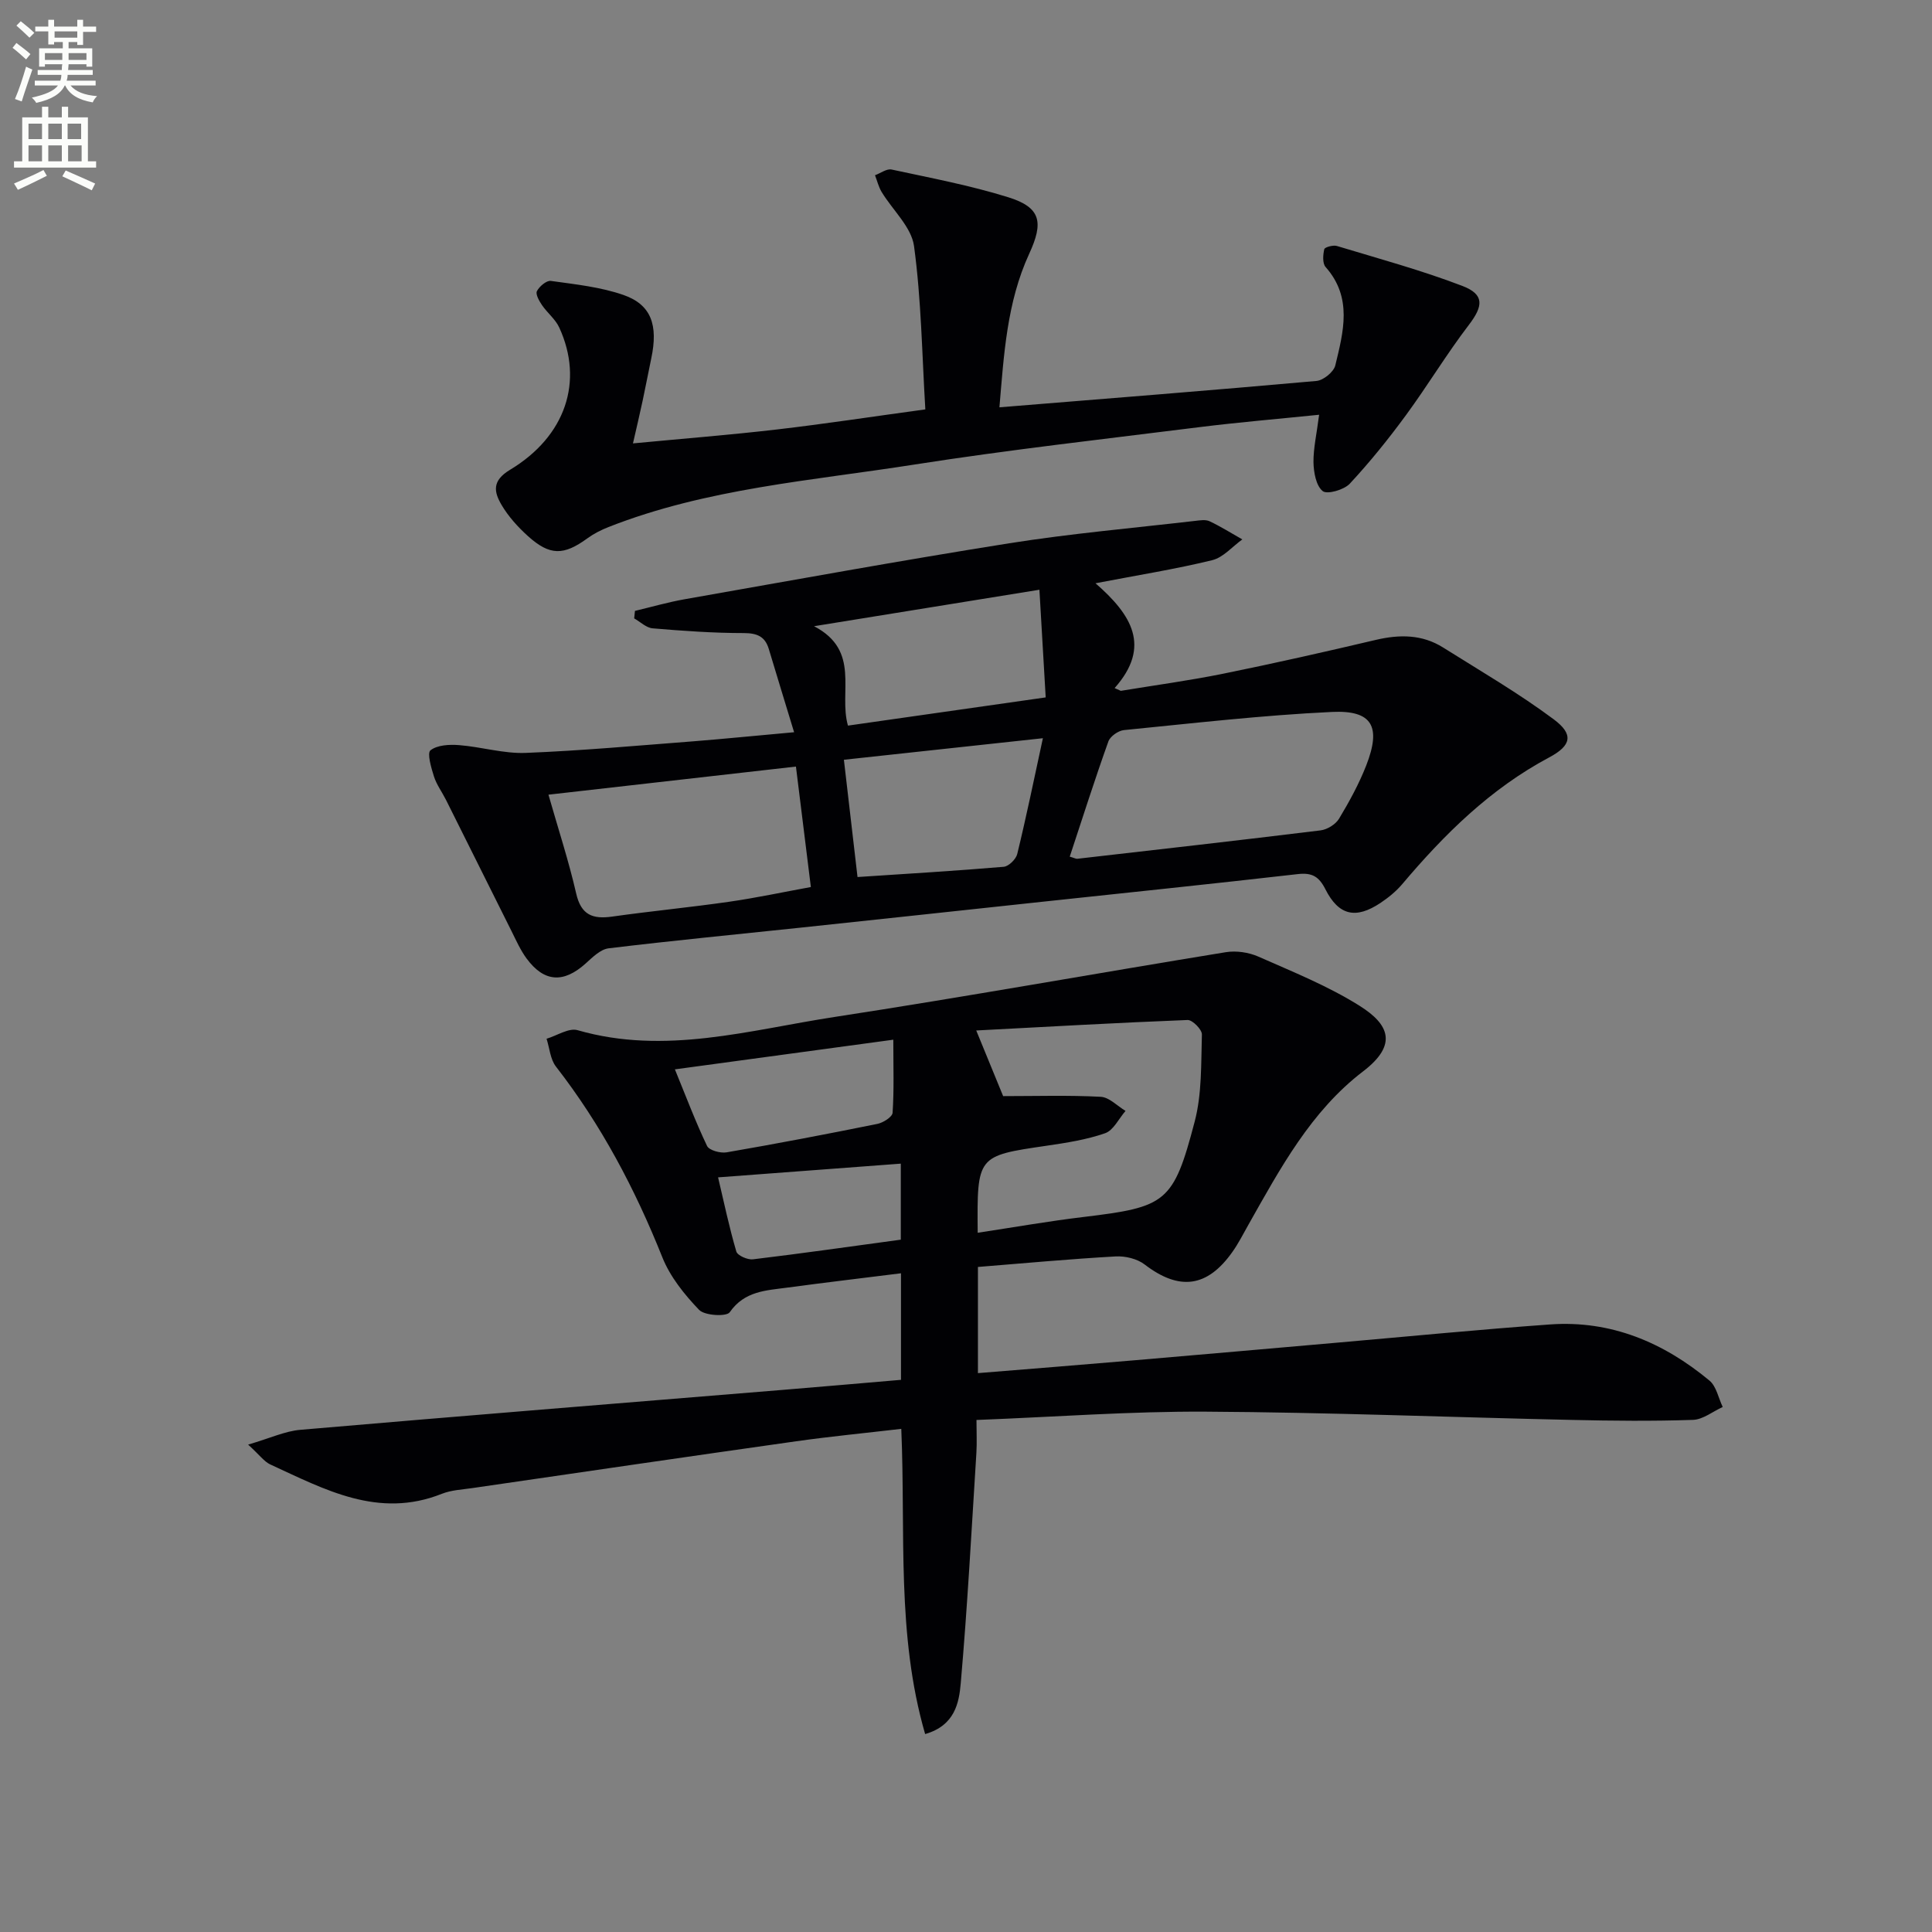
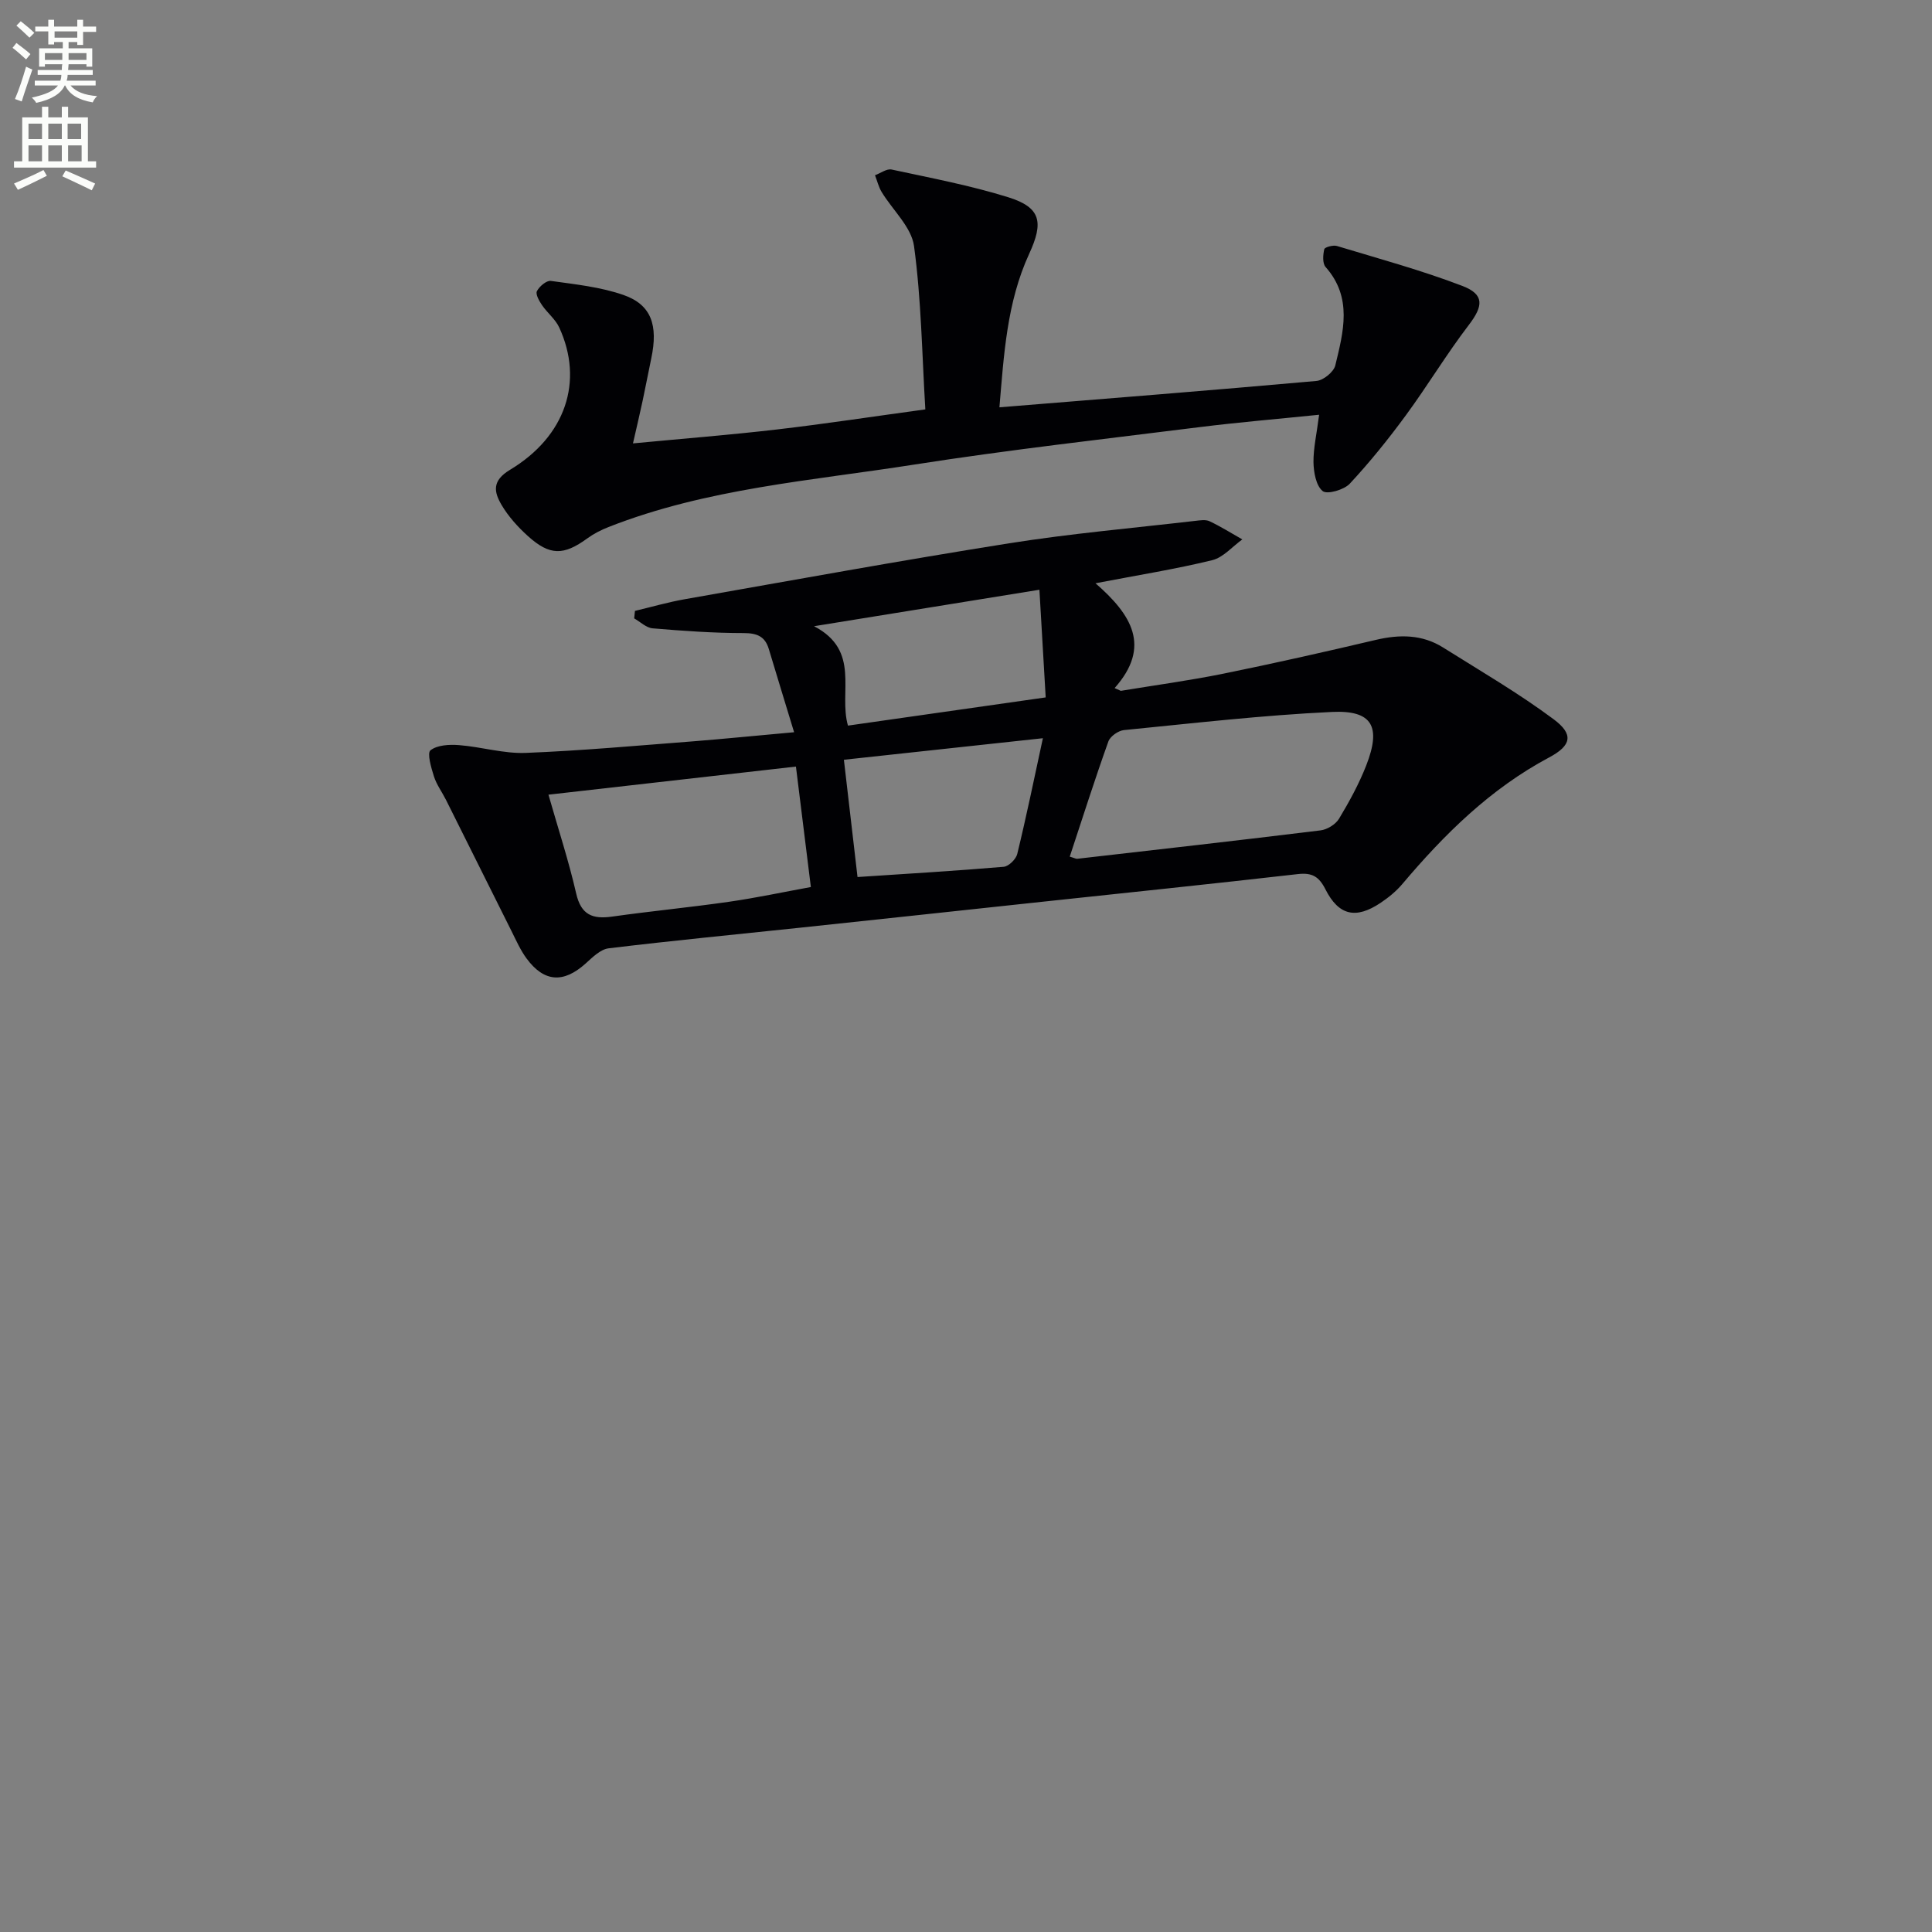
<svg xmlns="http://www.w3.org/2000/svg" enable-background="new 0 0 400 400" viewBox="0 0 400 400">
  <rect x="0" y="0" width="400" height="400" fill="#808080" stroke="none" />
  <path d="m2.6 9.9.8-1c.9.7 1.9 1.4 2.9 2.3l-.9 1.1c-1.1-1-2-1.8-2.8-2.4zm.5 10.6c.9-2.1 1.6-4.3 2.3-6.7.4.2.8.4 1.3.6-.7 2.1-1.5 4.3-2.2 6.6zm.3-15.2.9-.9c1 .8 2 1.6 2.8 2.4l-1 1c-.9-.9-1.8-1.7-2.7-2.5zm12.6-1.2h1.2v1.4h2.7v1.1h-2.7v2.7h-1.2v-.6h-1.8v1.3h4.9v3.8h-1.2v-.5h-3.7c0 .4-.1.9-.1 1.2h5.1v1h-5.2c0 .5-.1.9-.2 1.2h6v1h-5.2c1.1 1.3 2.9 2 5.5 2.2-.4.4-.7.8-.9 1.3-2.9-.5-4.8-1.6-5.7-3.5h-.1c-.8 1.7-2.7 2.9-5.9 3.6-.2-.4-.6-.8-.9-1.1 2.8-.6 4.6-1.4 5.4-2.5h-4.8v-1h5.3c.1-.3.2-.7.2-1.2h-4.9v-1h5c0-.4 0-.8.1-1.2h-3.6v.5h-1.2v-3.8h4.9v-1.3h-1.8v.5h-1.2v-2.7h-2.7v-1h2.7v-1.4h1.2v1.4h4.8zm-6.7 8.3h3.6c0-.4 0-.9 0-1.4h-3.6zm1.9-4.6h4.8v-1.3h-4.7v1.3zm6.7 3.2h-3.7v1.4h3.7z" fill="#fbfcfa" />
  <path d="m8.7 22.1h1.3v2.2h2.8v-2.2h1.3v2.2h4.1v9.1h1.7v1.3h-17v-1.3h1.7v-9.1h4.1zm.3 13.1.7 1.2c-1.8.9-3.8 1.9-6 2.9-.2-.4-.5-.8-.8-1.3 2.3-1 4.4-1.9 6.1-2.8zm-3.1-6.4h2.8v-3.2h-2.8zm0 4.6h2.8v-3.3h-2.8zm4.1-4.6h2.8v-3.2h-2.8zm0 4.6h2.8v-3.3h-2.8zm3.6 1.9c2.1.9 4.1 1.8 6.1 2.7l-.7 1.4c-2.2-1.1-4.2-2-6.1-2.9zm3.2-9.7h-2.8v3.2h2.8zm-2.7 7.8h2.8v-3.3h-2.8z" fill="#fbfcfa" />
  <g fill="#010104">
-     <path d="m51.37 299.09c4.59-1.34 7.64-2.79 10.79-3.06 33.29-2.87 66.6-5.54 99.9-8.27 8.08-.66 16.16-1.37 24.48-2.08 0-7.21 0-14.14 0-22.06-7.97 1-15.78 1.92-23.57 2.97-4.38.59-8.84.7-11.89 5.1-.65.94-5.17.71-6.33-.49-3.05-3.17-6.01-6.86-7.62-10.89-5.65-14.15-12.66-27.44-22.03-39.49-1.17-1.51-1.32-3.82-1.94-5.76 2.16-.64 4.61-2.3 6.43-1.77 18.09 5.22 35.62-.05 53.2-2.74 27.05-4.15 53.99-9.01 81-13.41 2.16-.35 4.74.03 6.75.92 7.13 3.15 14.46 6.09 21.01 10.22 5.91 3.73 8 7.93.67 13.53-10.83 8.27-17.19 20.15-23.75 31.76-1.06 1.88-2.04 3.82-3.28 5.58-5.24 7.45-11.05 8.13-18.2 2.65-1.55-1.19-4.02-1.78-6.01-1.67-9.43.53-18.83 1.4-28.51 2.18v21.98c11.07-.9 21.81-1.75 32.55-2.67 14.07-1.2 28.14-2.44 42.21-3.67 14.57-1.27 29.13-2.7 43.72-3.74 12.58-.89 23.46 3.72 32.98 11.63 1.43 1.19 1.85 3.61 2.74 5.46-2.05.93-4.08 2.6-6.16 2.67-8.32.28-16.66.2-24.99.01-25.29-.55-50.57-1.57-75.86-1.71-15.59-.09-31.19 1.09-47.49 1.72 0 2.62.11 4.73-.02 6.83-1 15.91-1.85 31.83-3.24 47.7-.35 4-1.2 8.73-7.37 10.5-5.98-20.64-4.02-41.64-4.94-63.19-7.43.87-14.61 1.56-21.76 2.57-22.35 3.16-44.69 6.44-67.03 9.69-2.13.31-4.38.41-6.34 1.19-13.13 5.23-24.26-.91-35.55-6.1-1.23-.58-2.13-1.89-4.55-4.09zm151.05-43.86c7.53-1.14 14.67-2.4 21.86-3.26 17.18-2.07 18.65-2.91 23.07-19.77 1.51-5.76 1.31-12 1.49-18.03.03-1.01-1.96-3.03-2.96-2.99-14.64.57-29.28 1.41-43.76 2.17 2.23 5.45 4.01 9.78 5.57 13.59 6.93 0 13.58-.21 20.2.14 1.76.09 3.43 1.9 5.14 2.92-1.39 1.6-2.49 4.01-4.22 4.62-3.87 1.35-8.02 1.99-12.11 2.59-14.41 2.11-14.42 2.05-14.28 18.02zm-17.47-39.97c-16.08 2.18-30.33 4.12-45.22 6.14 2.29 5.59 4.26 10.83 6.66 15.86.44.91 2.76 1.54 4.05 1.32 10.43-1.8 20.84-3.79 31.21-5.89 1.2-.24 3.09-1.44 3.15-2.29.32-4.7.15-9.45.15-15.14zm-36.28 28.5c1.22 5.17 2.3 10.32 3.78 15.36.25.83 2.33 1.74 3.44 1.61 10.15-1.22 20.28-2.67 30.61-4.07 0-5.5 0-10.71 0-15.74-12.64.94-24.96 1.87-37.83 2.84z" />
    <path d="m164.41 151.6c-1.9-6.24-3.58-11.72-5.23-17.21-.79-2.65-2.45-3.31-5.22-3.32-6.28 0-12.57-.45-18.84-.98-1.32-.11-2.55-1.34-3.82-2.06.05-.52.11-1.03.16-1.55 3.44-.82 6.85-1.81 10.33-2.42 22.37-3.94 44.72-8.02 67.16-11.58 12.76-2.02 25.67-3.15 38.51-4.64.98-.11 2.15-.31 2.97.08 2.33 1.1 4.53 2.49 6.78 3.76-2.07 1.48-3.94 3.74-6.24 4.3-7.52 1.84-15.2 3.06-24.16 4.78 7.44 6.48 11.63 13.06 3.96 21.7.43.19.85.38 1.28.57 7.09-1.17 14.23-2.13 21.26-3.56 10.55-2.14 21.06-4.52 31.55-6.99 4.9-1.15 9.58-1.15 13.92 1.58 7.7 4.84 15.6 9.43 22.88 14.85 4.17 3.1 3.75 5.42-.93 7.91-12.16 6.48-21.67 15.88-30.42 26.24-1.27 1.5-2.87 2.79-4.51 3.89-5.08 3.38-8.62 2.63-11.38-2.82-1.34-2.65-2.75-3.49-5.7-3.16-17.66 2.02-35.34 3.85-53.01 5.74-16.68 1.79-33.36 3.59-50.05 5.36-13.22 1.4-26.45 2.67-39.65 4.27-1.71.21-3.36 1.88-4.78 3.16-4.57 4.1-8.58 3.87-12.22-1.07-1.26-1.72-2.14-3.72-3.1-5.64-4.54-9.06-9.05-18.13-13.58-27.2-.82-1.63-1.95-3.14-2.49-4.85-.57-1.79-1.45-4.82-.71-5.4 1.41-1.1 3.92-1.23 5.92-1.07 4.62.36 9.23 1.79 13.8 1.61 11.62-.46 23.22-1.52 34.83-2.41 6.4-.51 12.82-1.16 20.73-1.87zm57.07 25.76c.95.27 1.27.47 1.56.44 16.79-1.92 33.59-3.82 50.37-5.88 1.38-.17 3.11-1.24 3.82-2.41 2.13-3.54 4.14-7.21 5.64-11.05 3.13-8.03 1.27-11.46-7.11-11.06-14.39.68-28.73 2.34-43.07 3.76-1.17.12-2.83 1.29-3.21 2.34-2.79 7.79-5.3 15.69-8 23.86zm-107.93-12.83c2.04 7.14 4.2 13.72 5.74 20.45 1.02 4.47 3.41 5.36 7.46 4.79 8.05-1.14 16.15-1.91 24.2-3.07 5.64-.81 11.23-2.01 16.93-3.05-1.06-8.58-2.04-16.43-3.09-24.94-17.16 1.94-33.89 3.84-51.24 5.82zm102.37-11.69c-13.85 1.5-27.28 2.95-41.2 4.46 1 8.57 1.92 16.57 2.82 24.28 10.46-.69 20.38-1.28 30.27-2.12 1.03-.09 2.54-1.57 2.8-2.65 1.88-7.72 3.48-15.5 5.31-23.97zm-.72-30.74c-16.03 2.59-30.64 4.96-46.66 7.55 9.75 5.09 5.03 13.6 7.02 20.58 13.41-1.91 26.66-3.81 40.94-5.84-.43-7.37-.84-14.49-1.3-22.29z" />
-     <path d="m273.11 85.87c-8.8.9-16.71 1.56-24.57 2.54-19.77 2.48-39.6 4.7-59.28 7.78-21.27 3.34-42.95 4.93-63.28 12.93-1.53.6-3.04 1.37-4.36 2.33-4.91 3.58-7.78 3.64-12.33-.47-2.08-1.88-4.05-4.06-5.46-6.46-1.54-2.64-2.05-4.96 1.76-7.25 11.56-6.95 15.3-18.36 10.2-29.45-.79-1.73-2.47-3.03-3.57-4.64-.59-.86-1.38-2.27-1.06-2.9.51-.99 2-2.25 2.89-2.12 5.07.71 10.28 1.25 15.06 2.92 5.74 2.01 7.18 6.25 5.73 13.11-.62 2.92-1.16 5.86-1.79 8.78-.59 2.74-1.23 5.47-2 8.83 10.14-.97 19.98-1.74 29.78-2.88 9.89-1.15 19.74-2.66 30.75-4.16-.69-11.4-.83-22.7-2.34-33.81-.54-3.96-4.44-7.45-6.71-11.21-.63-1.05-.92-2.3-1.37-3.46 1.15-.42 2.43-1.4 3.44-1.18 8.08 1.74 16.25 3.28 24.12 5.73 6.84 2.12 7.36 5.21 4.36 11.72-4.65 10.09-5.24 21.02-6.16 31.78 22.31-1.81 43.99-3.52 65.65-5.46 1.43-.13 3.57-1.87 3.89-3.22 1.67-6.93 3.62-14.02-2.01-20.37-.67-.76-.55-2.52-.27-3.69.1-.42 1.84-.9 2.62-.66 8.69 2.63 17.48 5.02 25.95 8.26 4.64 1.77 4.34 4.18 1.36 8.08-4.61 6.03-8.54 12.58-13.04 18.71-3.61 4.92-7.46 9.7-11.61 14.16-1.2 1.29-4.71 2.28-5.62 1.53-1.38-1.13-1.86-3.9-1.9-5.99-.02-2.93.67-5.87 1.17-9.81z" />
+     <path d="m273.11 85.87c-8.8.9-16.71 1.56-24.57 2.54-19.77 2.48-39.6 4.7-59.28 7.78-21.27 3.34-42.95 4.93-63.28 12.93-1.53.6-3.04 1.37-4.36 2.33-4.91 3.58-7.78 3.64-12.33-.47-2.08-1.88-4.05-4.06-5.46-6.46-1.54-2.64-2.05-4.96 1.76-7.25 11.56-6.95 15.3-18.36 10.2-29.45-.79-1.73-2.47-3.03-3.57-4.64-.59-.86-1.38-2.27-1.06-2.9.51-.99 2-2.25 2.89-2.12 5.07.71 10.28 1.25 15.06 2.92 5.74 2.01 7.18 6.25 5.73 13.11-.62 2.92-1.16 5.86-1.79 8.78-.59 2.74-1.23 5.47-2 8.83 10.14-.97 19.98-1.74 29.78-2.88 9.89-1.15 19.74-2.66 30.75-4.16-.69-11.4-.83-22.7-2.34-33.81-.54-3.96-4.44-7.45-6.71-11.21-.63-1.05-.92-2.3-1.37-3.46 1.15-.42 2.43-1.4 3.44-1.18 8.08 1.74 16.25 3.28 24.12 5.73 6.84 2.12 7.36 5.21 4.36 11.72-4.65 10.09-5.24 21.02-6.16 31.78 22.31-1.81 43.99-3.52 65.65-5.46 1.43-.13 3.57-1.87 3.89-3.22 1.67-6.93 3.62-14.02-2.01-20.37-.67-.76-.55-2.52-.27-3.69.1-.42 1.84-.9 2.62-.66 8.69 2.63 17.48 5.02 25.95 8.26 4.64 1.77 4.34 4.18 1.36 8.08-4.61 6.03-8.54 12.58-13.04 18.71-3.61 4.92-7.46 9.7-11.61 14.16-1.2 1.29-4.71 2.28-5.62 1.53-1.38-1.13-1.86-3.9-1.9-5.99-.02-2.93.67-5.87 1.17-9.81" />
  </g>
</svg>